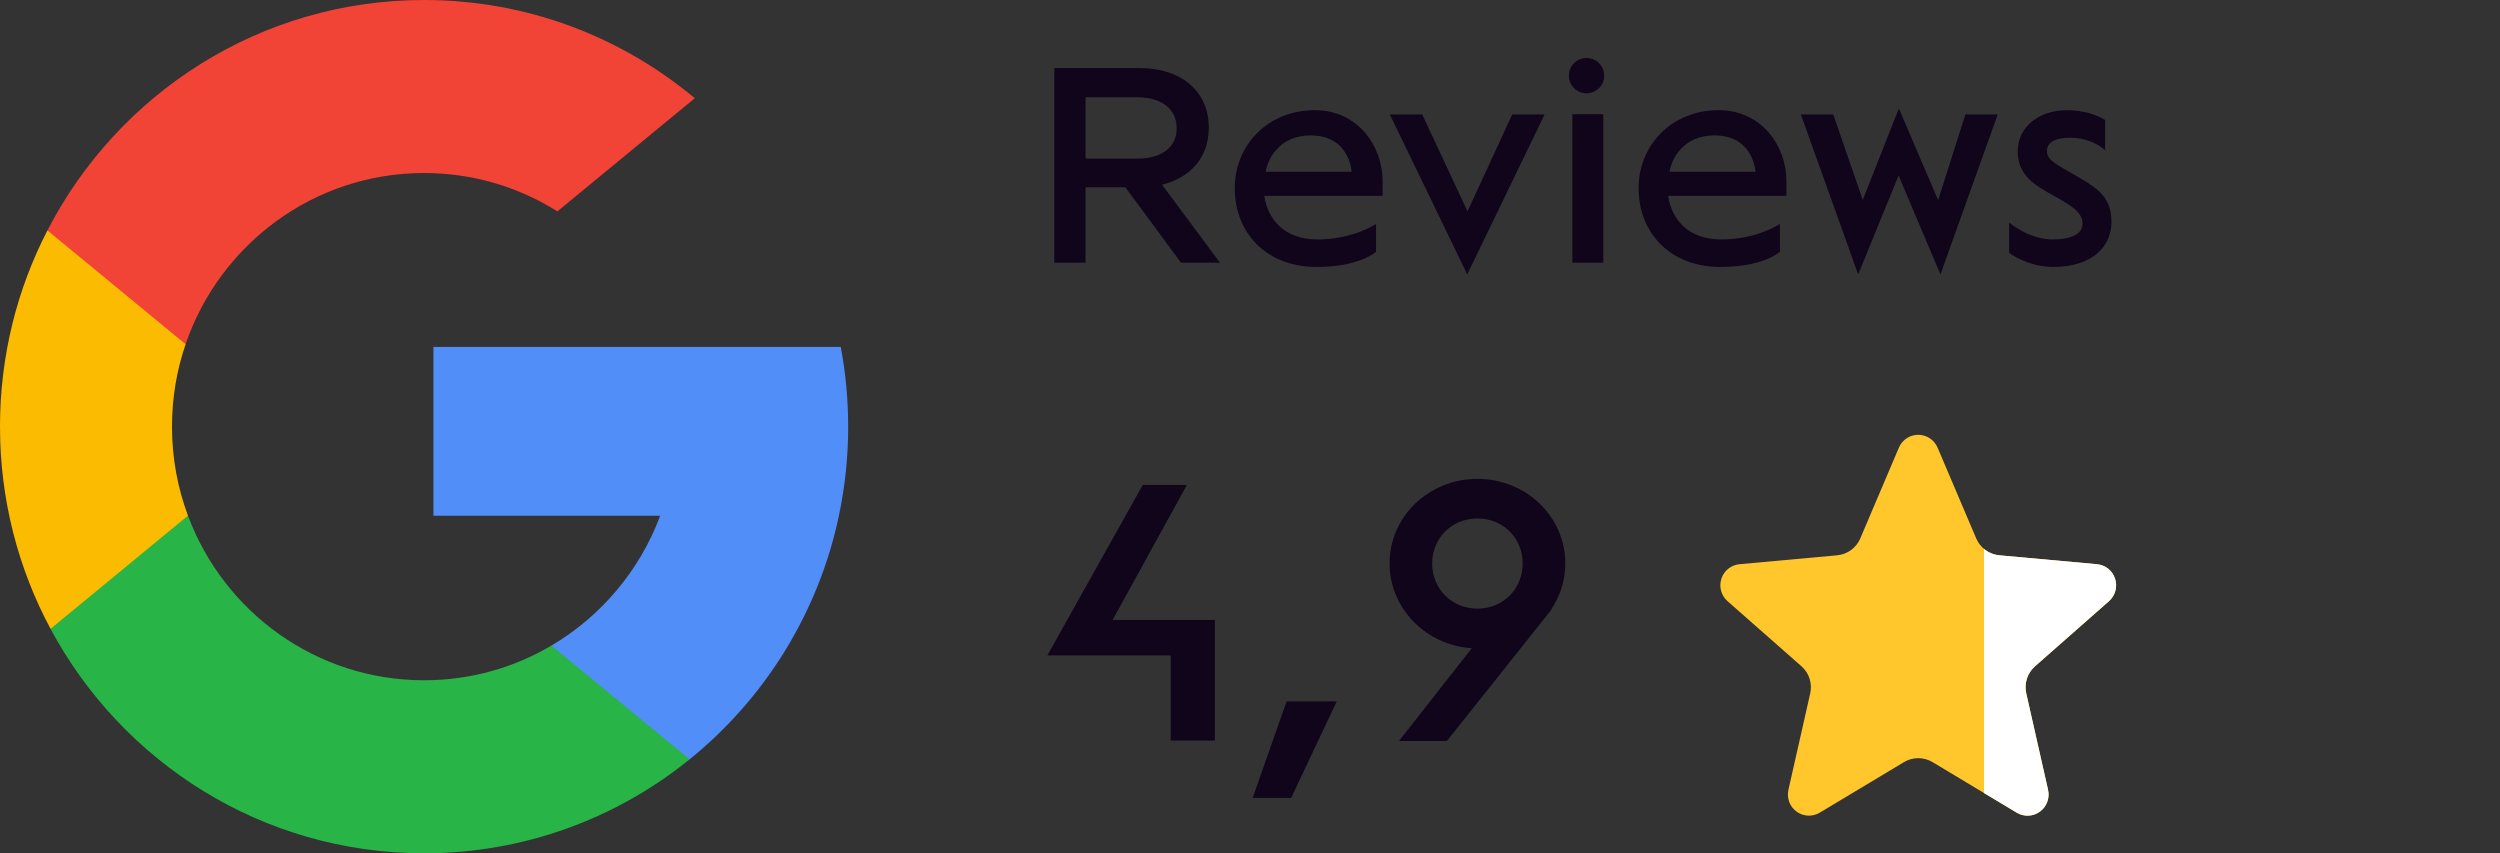
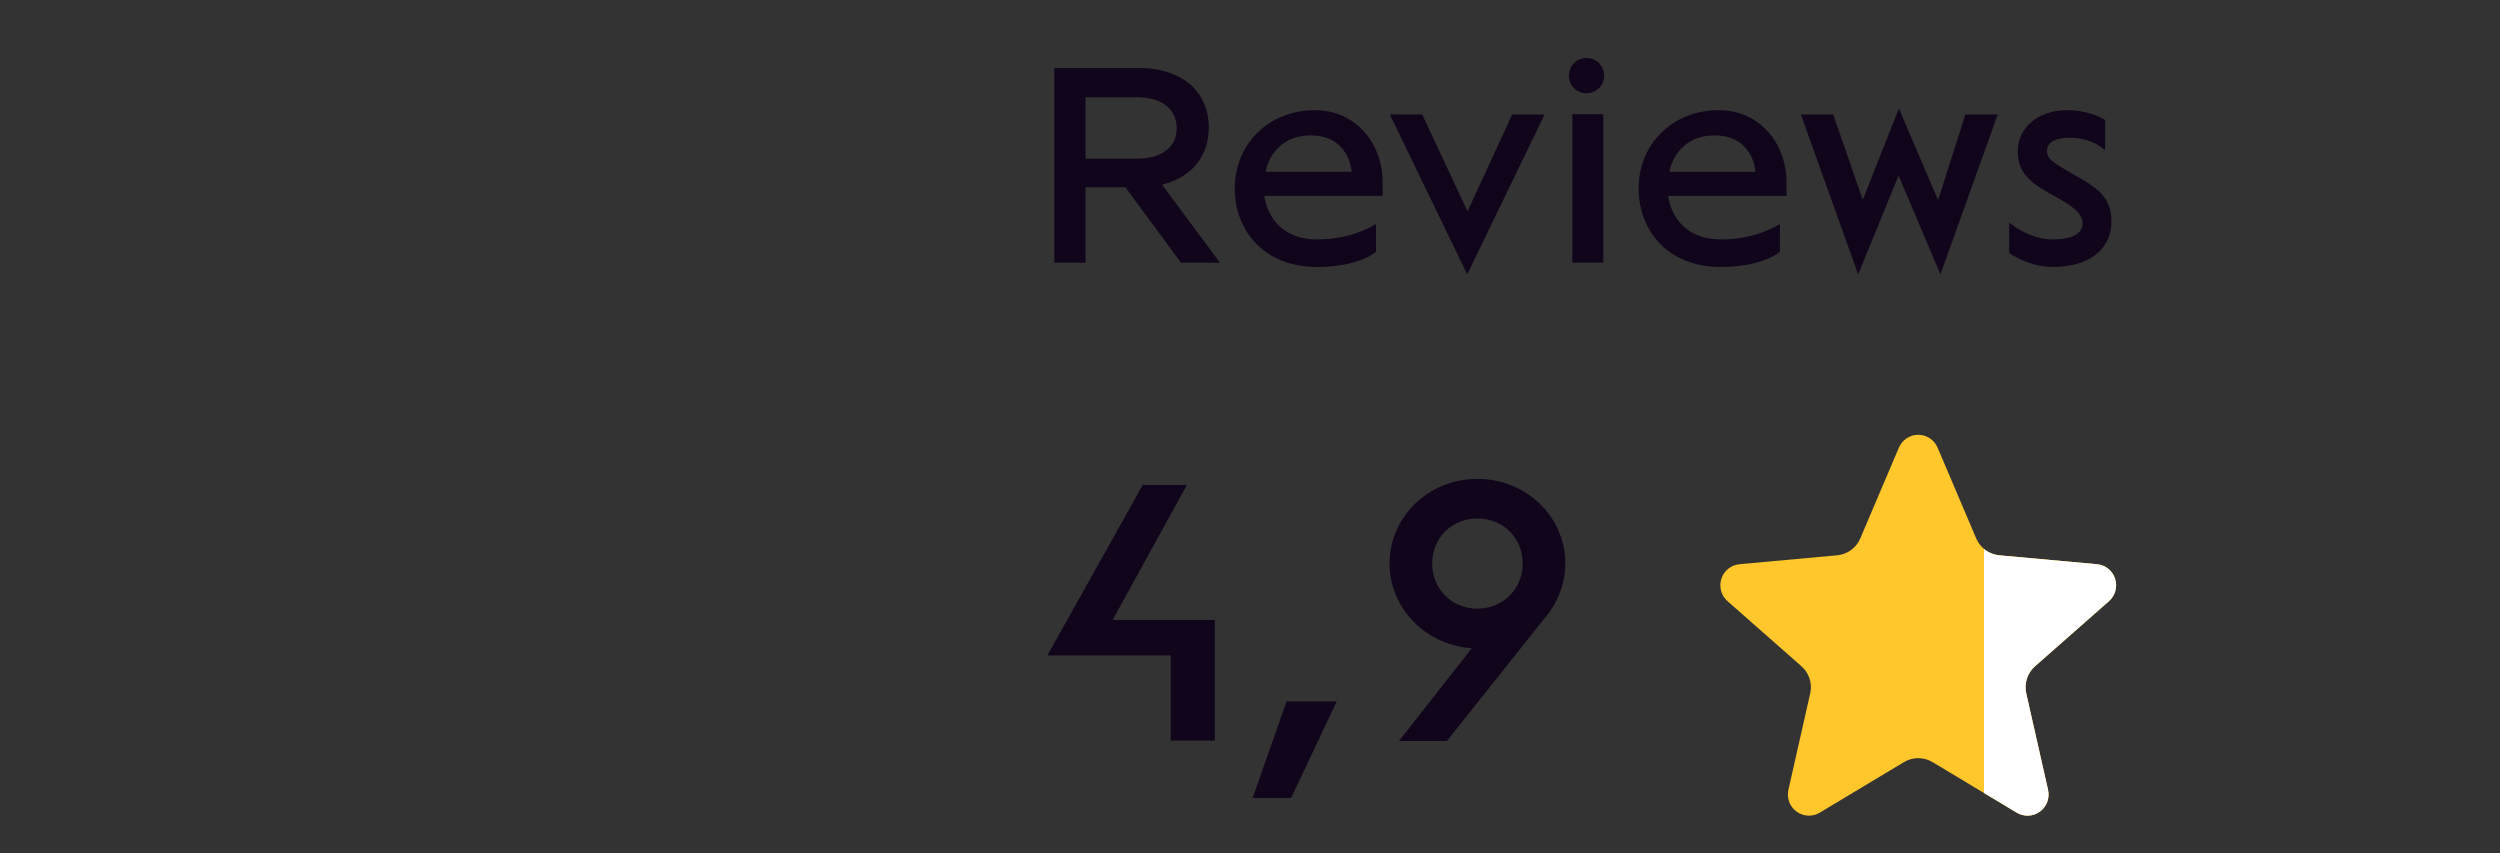
<svg xmlns="http://www.w3.org/2000/svg" width="167" height="57" viewBox="0 0 167 57" fill="none">
  <rect x="0" y="0" width="167" height="57" fill="#333333" stroke="none" />
  <path d="M78.203 49.474V43.78H69.964L76.338 32.392H79.286L74.323 41.412H81.151V49.474H78.203ZM83.676 53.304L85.943 46.854H89.294L86.246 53.304H83.676ZM93.452 49.499L98.314 43.301C95.24 43.1 92.822 40.631 92.822 37.633C92.822 34.508 95.442 31.989 98.692 31.989C101.942 31.989 104.563 34.508 104.563 37.633C104.563 38.766 104.21 39.85 103.605 40.732H103.63L96.651 49.499H93.452ZM98.692 40.656C100.431 40.656 101.716 39.321 101.716 37.633C101.716 35.97 100.431 34.634 98.692 34.634C96.954 34.634 95.669 35.97 95.669 37.633C95.669 39.321 96.954 40.656 98.692 40.656Z" fill="#10051B" />
  <g clip-path="url(#clip0_8_467)">
    <path d="M12.557 34.446L10.584 41.853L3.376 42.006C1.222 37.987 0 33.388 0 28.5C0 23.774 1.142 19.317 3.168 15.393H3.169L9.586 16.577L12.398 22.994C11.809 24.72 11.489 26.573 11.489 28.5C11.489 30.592 11.866 32.597 12.557 34.446Z" fill="#FBBB00" />
    <path d="M56.163 23.176C56.488 24.9 56.658 26.68 56.658 28.5C56.658 30.541 56.445 32.531 56.038 34.451C54.659 40.984 51.056 46.688 46.064 50.725L46.063 50.724L37.98 50.309L36.836 43.124C40.148 41.17 42.736 38.112 44.1 34.451H28.952V23.176H44.321H56.163Z" fill="#518EF8" />
    <path d="M46.062 50.724L46.064 50.725C41.209 54.651 35.042 57 28.329 57C17.541 57 8.161 50.934 3.376 42.006L12.556 34.446C14.949 40.87 21.108 45.442 28.329 45.442C31.433 45.442 34.34 44.598 36.835 43.124L46.062 50.724Z" fill="#28B446" />
    <path d="M46.411 6.561L37.234 14.12C34.652 12.496 31.599 11.558 28.329 11.558C20.945 11.558 14.67 16.34 12.398 22.994L3.169 15.393H3.168C7.882 6.248 17.38 0 28.329 0C35.203 0 41.505 2.463 46.411 6.561Z" fill="#F14336" />
  </g>
  <path d="M77.625 12.338L81.492 17.545H78.889L75.175 12.51H72.514V17.545H70.427V4.546H76.151C78.755 4.546 80.746 5.963 80.746 8.528C80.746 10.557 79.482 11.878 77.625 12.338ZM72.514 10.595H75.998C77.415 10.595 78.602 9.964 78.602 8.566C78.602 7.15 77.415 6.499 75.998 6.499H72.514V10.595ZM87.957 17.832C84.473 17.832 82.482 15.439 82.482 12.586C82.482 9.619 84.76 7.36 87.823 7.36C90.695 7.36 92.36 9.734 92.36 12.127V13.084H84.454C84.683 14.616 85.755 15.994 87.995 15.994C90.427 15.994 91.901 14.96 91.92 14.96V16.817C91.92 16.817 90.848 17.832 87.957 17.832ZM84.549 11.476H90.293C90.216 10.71 89.718 9.045 87.555 9.045C85.392 9.045 84.664 10.71 84.549 11.476ZM98.011 18.33L92.842 7.647H95.005L98.03 14.118L101.016 7.647H103.18L98.011 18.33ZM105.971 6.231C105.32 6.231 104.803 5.714 104.803 5.063C104.803 4.393 105.32 3.876 105.971 3.876C106.641 3.876 107.158 4.393 107.158 5.063C107.158 5.714 106.641 6.231 105.971 6.231ZM105.033 17.545V7.628H107.1V17.545H105.033ZM114.934 17.832C111.45 17.832 109.459 15.439 109.459 12.586C109.459 9.619 111.737 7.36 114.8 7.36C117.672 7.36 119.337 9.734 119.337 12.127V13.084H111.431C111.66 14.616 112.732 15.994 114.972 15.994C117.404 15.994 118.878 14.96 118.897 14.96V16.817C118.897 16.817 117.825 17.832 114.934 17.832ZM111.526 11.476H117.27C117.193 10.71 116.695 9.045 114.532 9.045C112.369 9.045 111.641 10.71 111.526 11.476ZM124.126 18.33L120.298 7.647H122.461L124.433 13.352L126.845 7.245L129.467 13.371L131.286 7.647H133.449L129.621 18.33L126.826 11.725L124.126 18.33ZM137.14 17.832C135.456 17.832 134.211 16.894 134.211 16.894V14.864C134.211 14.864 135.513 15.994 137.121 15.994C138.442 15.994 139.112 15.592 139.112 14.941C139.112 14.214 138.442 13.773 137.274 13.123C135.972 12.395 134.786 11.763 134.786 10.117C134.786 8.432 136.26 7.36 138.059 7.36C139.265 7.36 140.146 7.724 140.624 8.011V10.04C140.184 9.619 139.303 9.198 138.308 9.198C137.198 9.198 136.738 9.562 136.738 10.079C136.738 10.71 137.274 10.921 138.978 11.916C140.299 12.682 141.046 13.333 141.046 14.826C141.046 16.339 139.916 17.832 137.14 17.832Z" fill="#10051B" />
  <path d="M141.288 38.658C141.114 38.121 140.639 37.74 140.079 37.689L133.556 37.094C132.874 37.032 132.28 36.6 132.012 35.969L129.431 29.903C129.209 29.382 128.702 29.045 128.138 29.045C127.574 29.045 127.067 29.382 126.846 29.903L124.266 35.969C123.997 36.6 123.404 37.032 122.721 37.094L116.197 37.689C115.637 37.741 115.163 38.122 114.988 38.658C114.814 39.196 114.975 39.785 115.398 40.158L120.338 44.507C120.849 44.958 121.074 45.651 120.923 46.316L119.466 52.761C119.342 53.314 119.556 53.886 120.013 54.218C120.258 54.397 120.547 54.486 120.837 54.486C121.086 54.486 121.335 54.42 121.557 54.286L127.179 50.911C127.769 50.556 128.507 50.556 129.097 50.911L134.718 54.286C135.2 54.576 135.807 54.55 136.263 54.218C136.721 53.886 136.934 53.314 136.81 52.761L135.353 46.316C135.202 45.651 135.427 44.958 135.938 44.507L140.878 40.158C141.301 39.785 141.462 39.197 141.288 38.658Z" fill="#FFC72C" />
  <path d="M132.532 36.669C132.817 36.907 133.173 37.06 133.556 37.095L140.08 37.69C140.639 37.74 141.114 38.121 141.288 38.658C141.462 39.197 141.301 39.785 140.878 40.158L135.938 44.507C135.427 44.957 135.203 45.651 135.353 46.315L136.81 52.761C136.935 53.314 136.72 53.886 136.263 54.218C135.807 54.549 135.201 54.576 134.718 54.286L132.532 52.973V36.669Z" fill="white" />
  <defs>
    <clipPath id="clip0_8_467">
-       <rect width="56.658" height="57" fill="white" />
-     </clipPath>
+       </clipPath>
  </defs>
</svg>